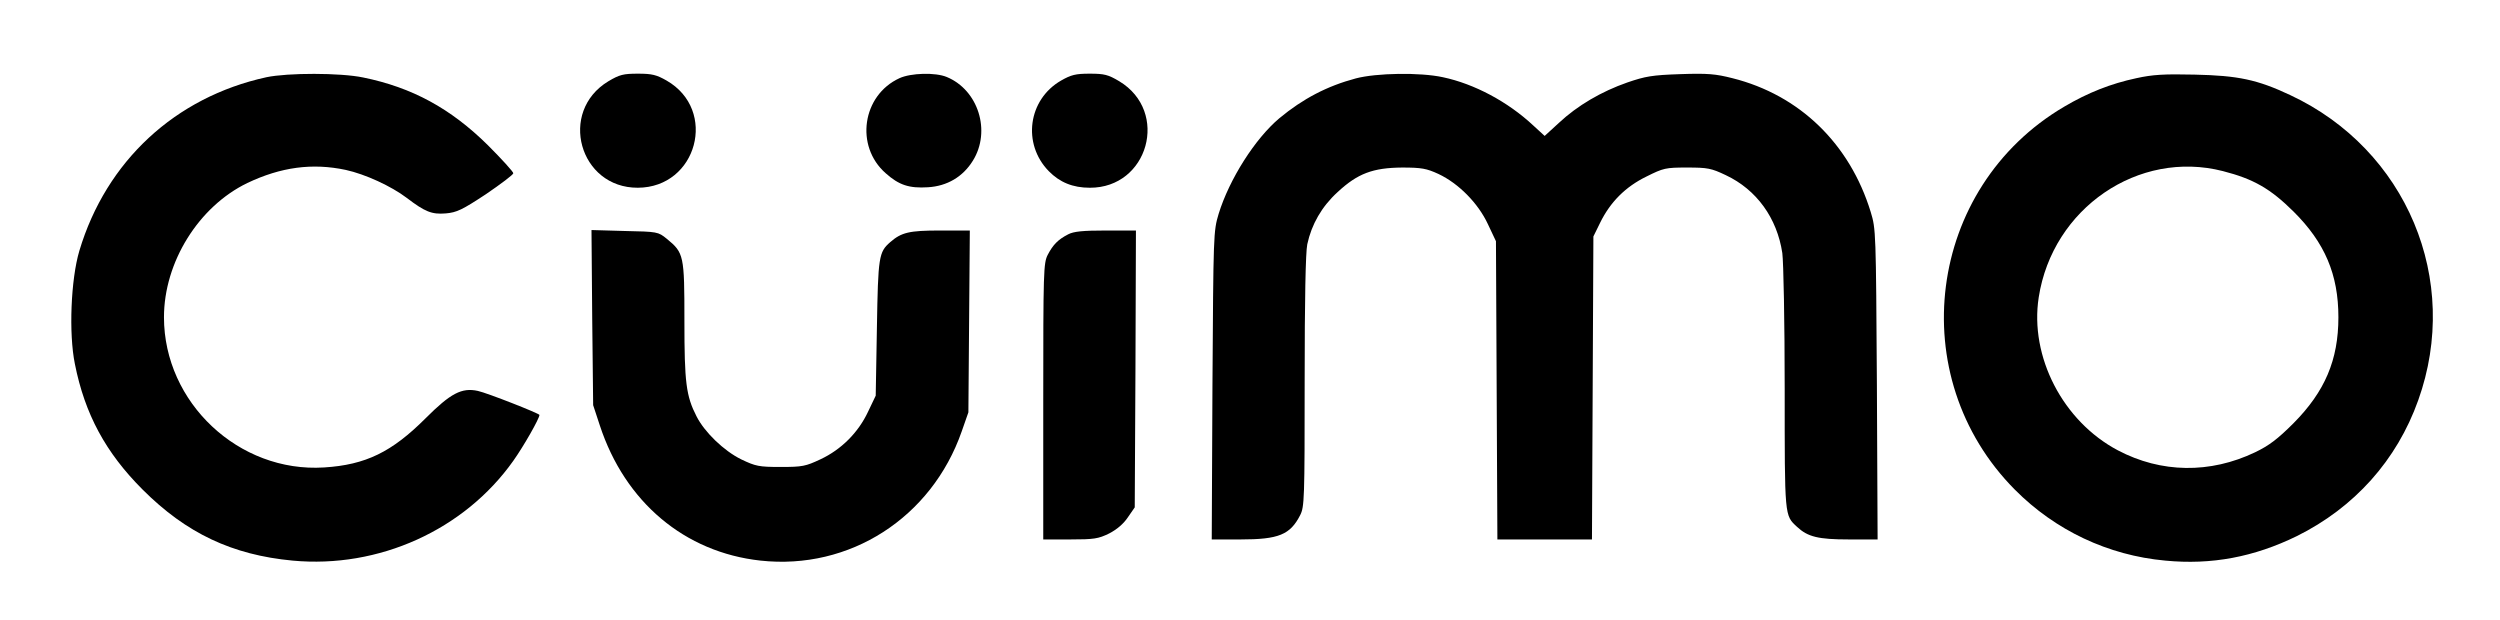
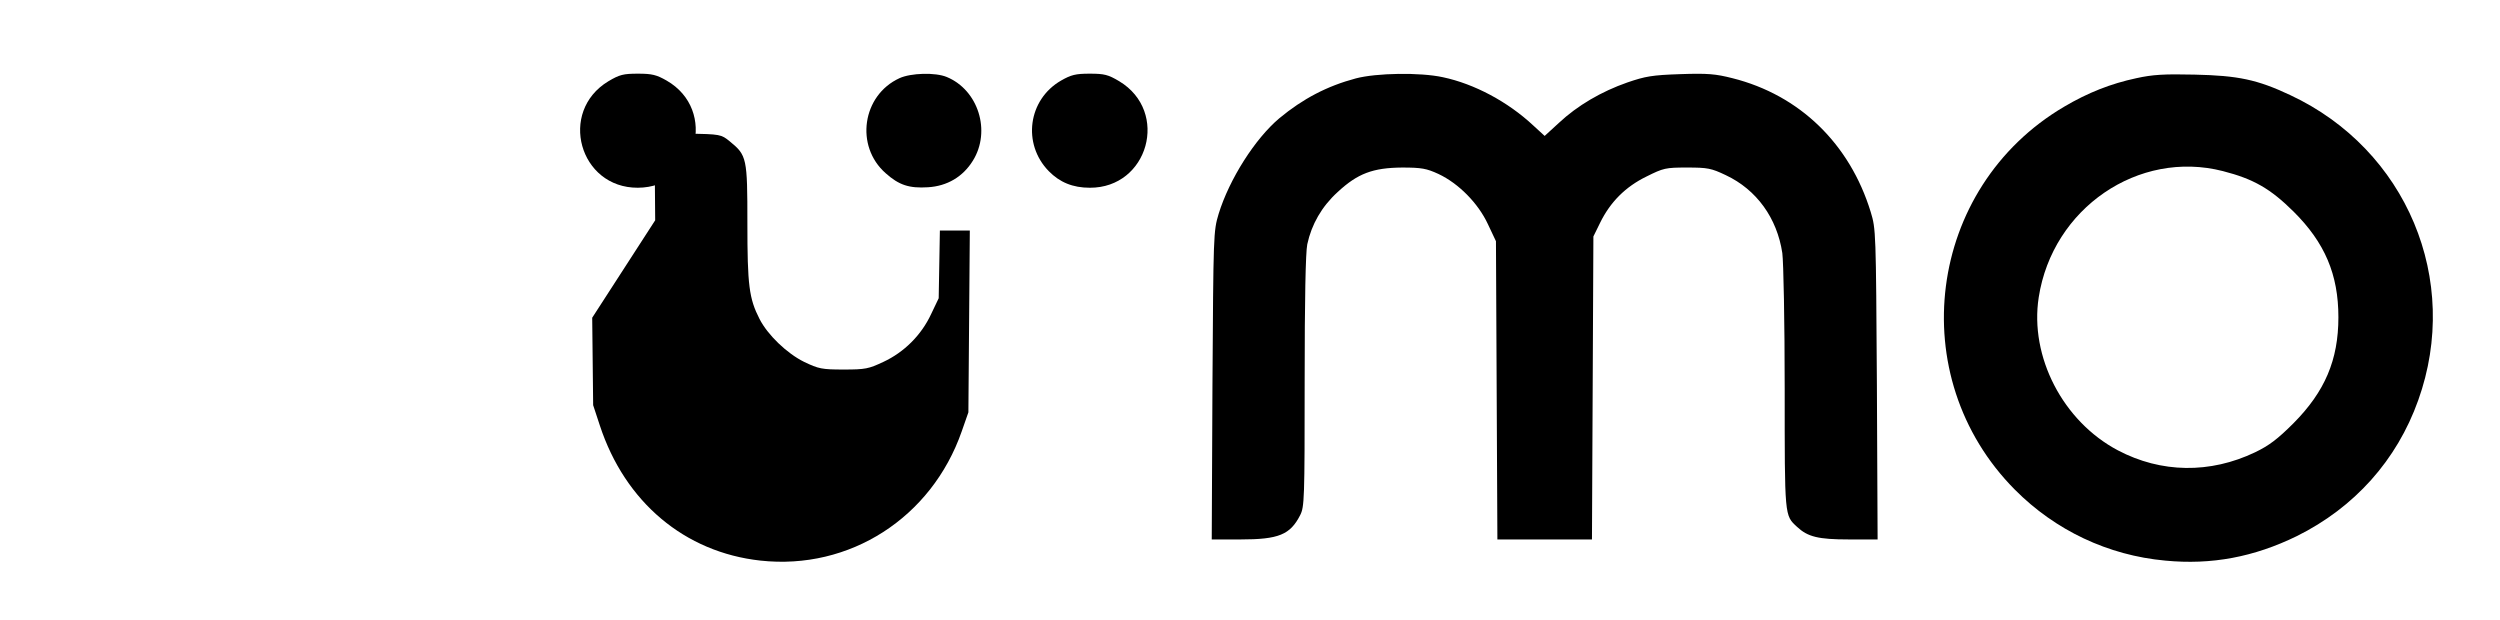
<svg xmlns="http://www.w3.org/2000/svg" version="1.0" width="1052pt" height="261pt" viewBox="0 0 1052 261" preserveAspectRatio="xMidYMid meet">
  <g transform="translate(0,261) scale(0.1,-0.1)" fill="#000000" stroke="none">
-     <path d="M1121 2285 c-384 -84 -674 -353 -787 -730 -36 -121 -45 -348 -19 -476 42 -212 130 -374 285 -529 184 -184 377 -275 631 -299 363 -34 723 129 929 420 44 62 110 178 110 193 0 6 -221 93 -259 101 -68 15 -115 -10 -220 -115 -142 -142 -252 -196 -427 -207 -359 -23 -674 273 -674 632 0 232 146 466 351 565 141 67 273 85 414 55 82 -18 191 -68 257 -118 76 -58 105 -70 164 -65 46 4 69 15 169 81 63 43 115 82 115 88 0 6 -48 59 -107 118 -157 155 -319 243 -525 285 -96 20 -317 20 -407 1z" />
    <path d="M2560 2268 c-212 -128 -122 -449 124 -448 250 1 337 327 121 451 -42 24 -61 29 -120 29 -62 0 -78 -4 -125 -32z" />
    <path d="M3785 2281 c-157 -72 -188 -286 -58 -400 56 -50 99 -64 178 -59 81 5 147 44 189 112 77 124 23 297 -110 352 -48 20 -151 17 -199 -5z" />
    <path d="M4465 2271 c-139 -80 -164 -266 -52 -381 46 -47 101 -70 173 -70 246 -1 336 320 124 448 -47 28 -63 32 -125 32 -59 0 -78 -5 -120 -29z" />
    <path d="M5705 2280 c-120 -32 -222 -85 -322 -168 -102 -86 -210 -256 -255 -402 -22 -74 -22 -82 -26 -722 l-3 -648 121 0 c161 0 209 20 251 102 18 35 19 67 19 562 0 351 4 543 11 578 18 84 61 159 128 220 84 78 148 102 271 103 82 0 103 -4 153 -27 85 -40 167 -123 208 -211 l34 -72 3 -628 3 -627 199 0 199 0 3 637 3 638 28 57 c43 88 107 152 195 195 72 36 81 38 171 38 87 0 102 -3 163 -32 130 -61 216 -181 238 -328 5 -39 10 -289 10 -573 0 -540 -1 -530 52 -579 45 -42 89 -53 218 -53 l121 0 -3 653 c-4 642 -4 653 -26 725 -88 287 -299 492 -582 563 -71 18 -104 21 -220 17 -118 -4 -146 -9 -222 -35 -109 -38 -210 -97 -288 -170 l-60 -55 -48 44 c-107 100 -248 175 -380 203 -96 21 -280 18 -367 -5z" />
    <path d="M8990 2281 c-108 -23 -204 -61 -304 -120 -578 -340 -680 -1136 -207 -1612 170 -171 392 -276 632 -298 195 -19 374 15 554 103 242 120 421 319 511 572 181 506 -49 1055 -539 1284 -138 65 -219 82 -402 86 -129 3 -177 0 -245 -15z m364 -391 c129 -33 200 -74 297 -170 132 -131 189 -265 189 -445 0 -180 -57 -313 -189 -446 -67 -67 -103 -94 -161 -122 -190 -91 -396 -88 -578 8 -231 122 -372 394 -333 644 58 375 420 622 775 531z" />
-     <path d="M2492 1273 l4 -368 28 -85 c106 -323 357 -534 676 -569 375 -41 720 180 847 544 l28 80 3 383 3 382 -126 0 c-129 0 -162 -8 -209 -49 -48 -42 -51 -60 -56 -361 l-5 -285 -32 -67 c-41 -88 -113 -160 -201 -201 -62 -29 -75 -32 -167 -32 -92 0 -105 3 -166 32 -73 36 -154 114 -188 181 -44 86 -51 142 -51 402 0 276 -2 286 -74 345 -37 30 -39 30 -178 33 l-139 4 3 -369z" />
-     <path d="M4495 1624 c-43 -22 -64 -44 -86 -86 -18 -35 -19 -68 -19 -618 l0 -580 113 0 c101 0 119 3 164 25 33 17 61 41 79 68 l29 42 3 583 2 582 -127 0 c-97 0 -135 -4 -158 -16z" />
+     <path d="M2492 1273 l4 -368 28 -85 c106 -323 357 -534 676 -569 375 -41 720 180 847 544 l28 80 3 383 3 382 -126 0 l-5 -285 -32 -67 c-41 -88 -113 -160 -201 -201 -62 -29 -75 -32 -167 -32 -92 0 -105 3 -166 32 -73 36 -154 114 -188 181 -44 86 -51 142 -51 402 0 276 -2 286 -74 345 -37 30 -39 30 -178 33 l-139 4 3 -369z" />
  </g>
</svg>